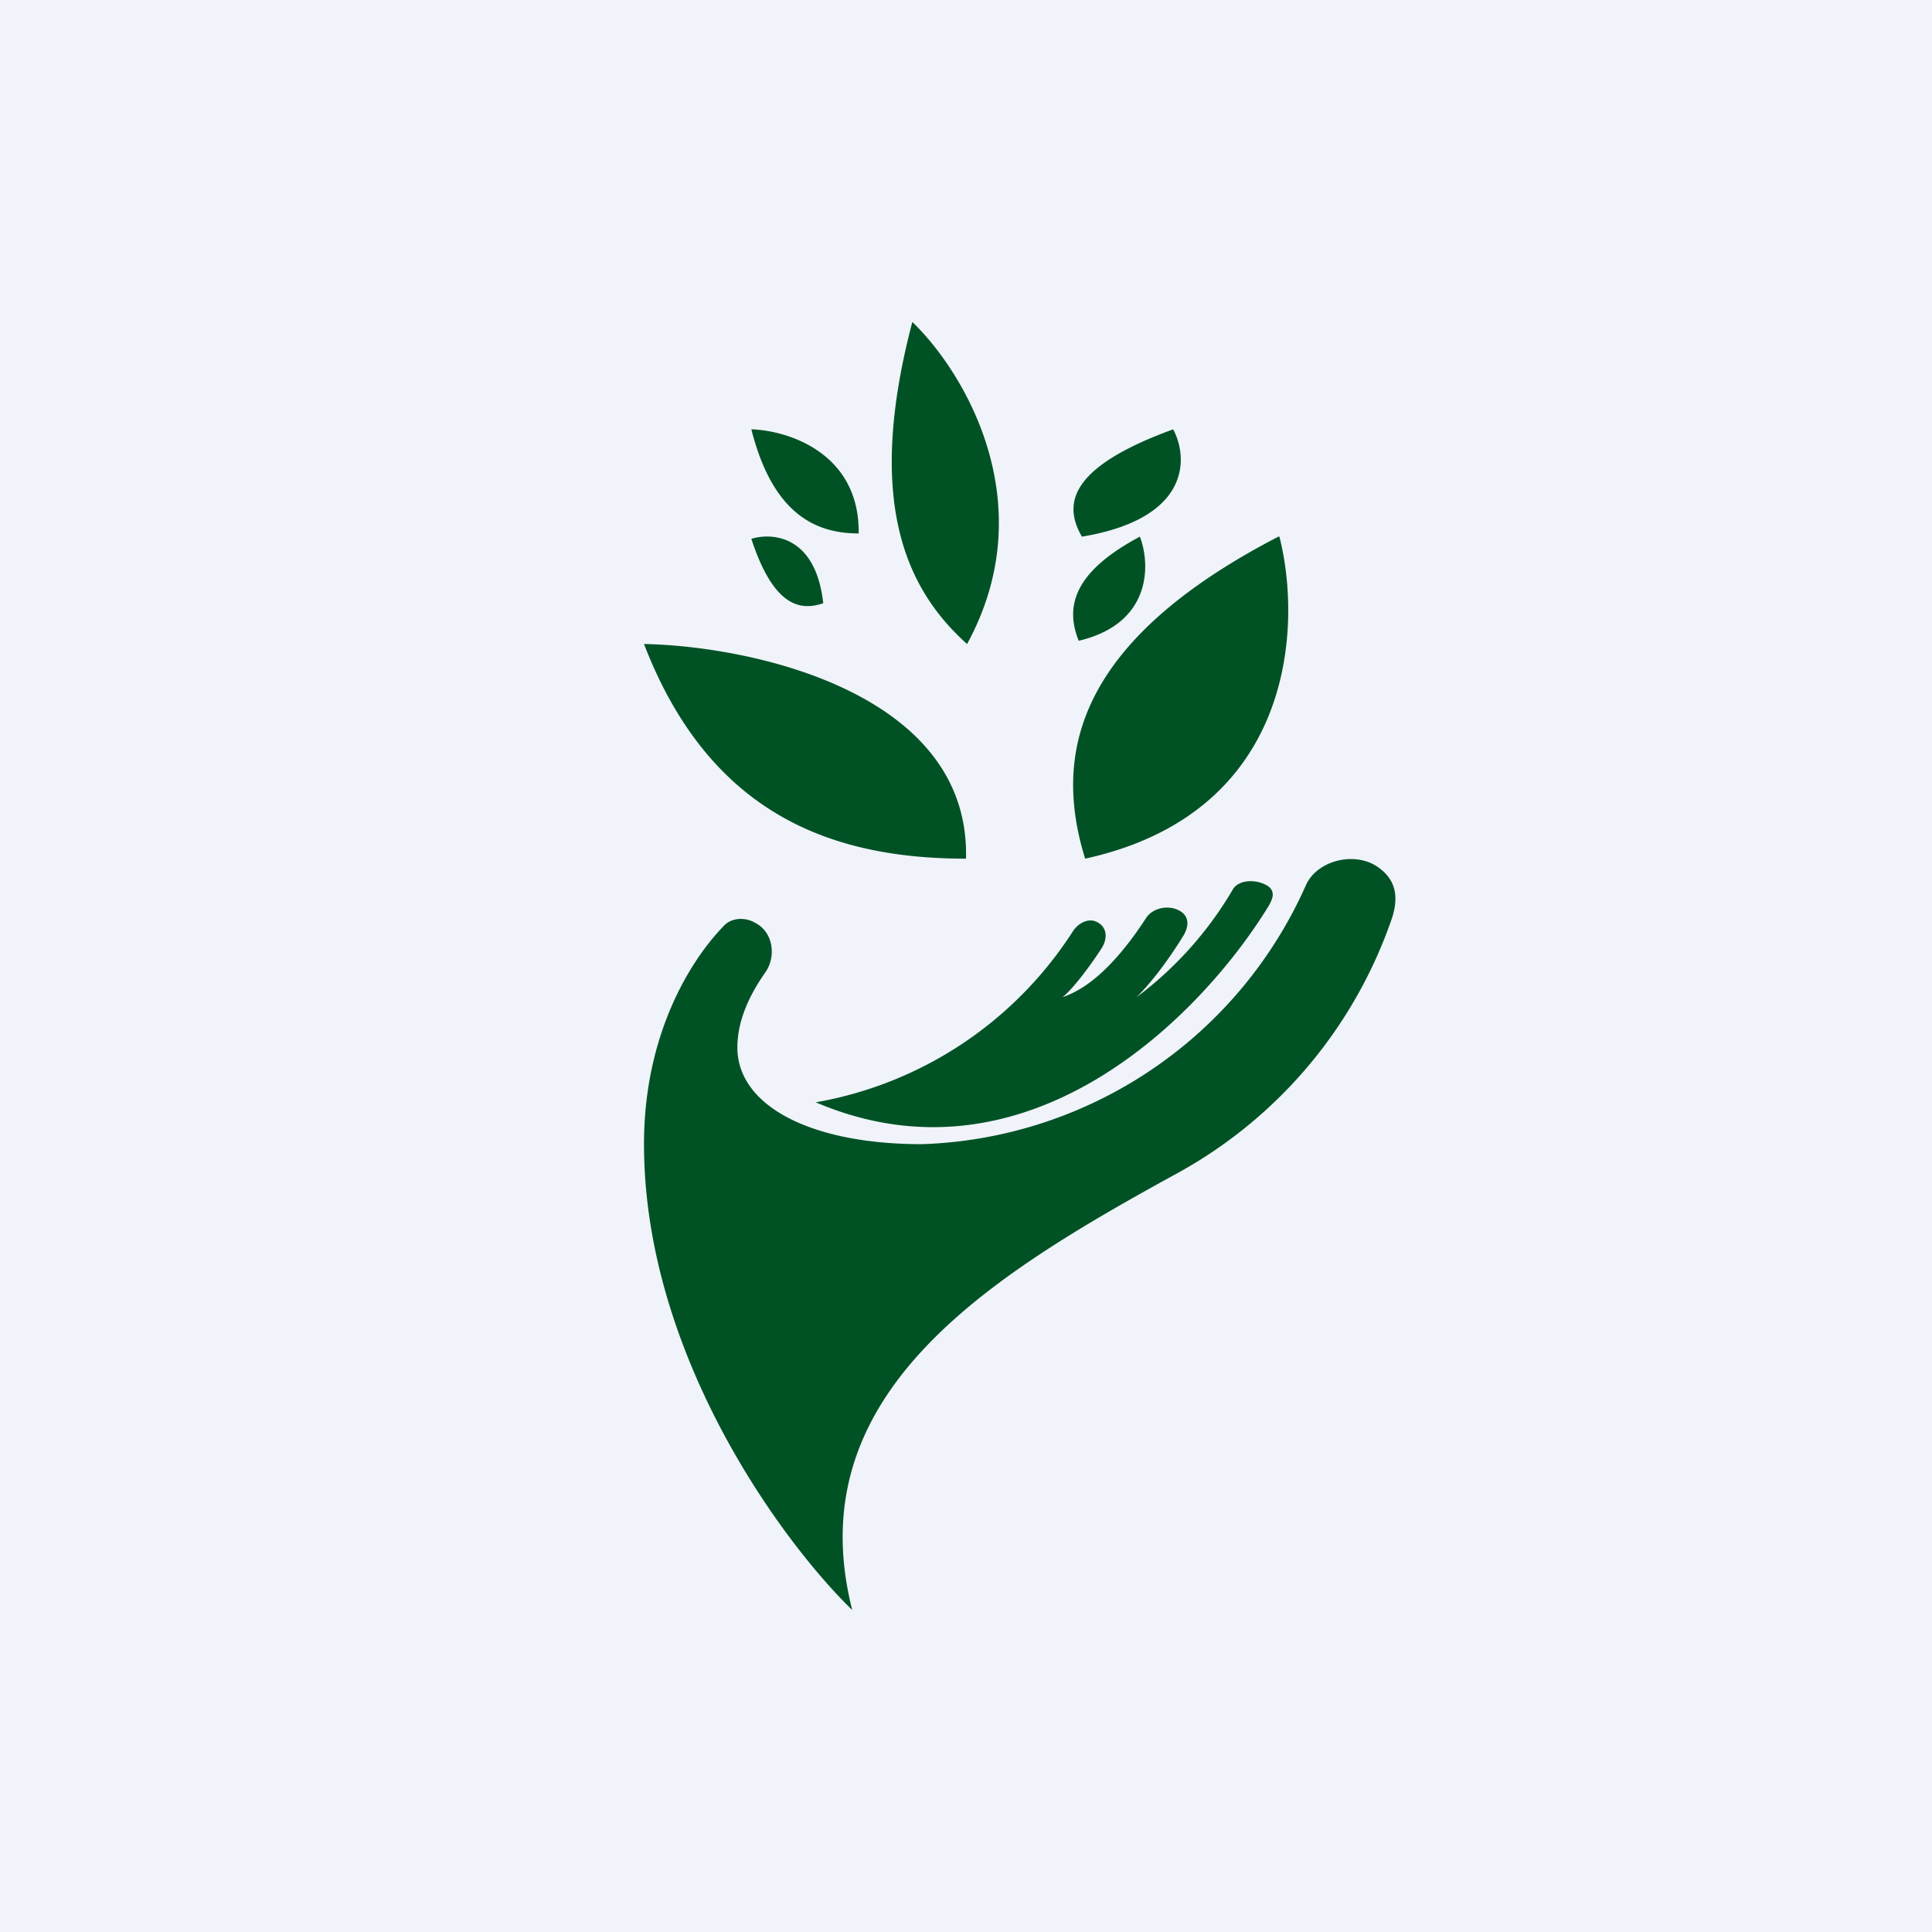
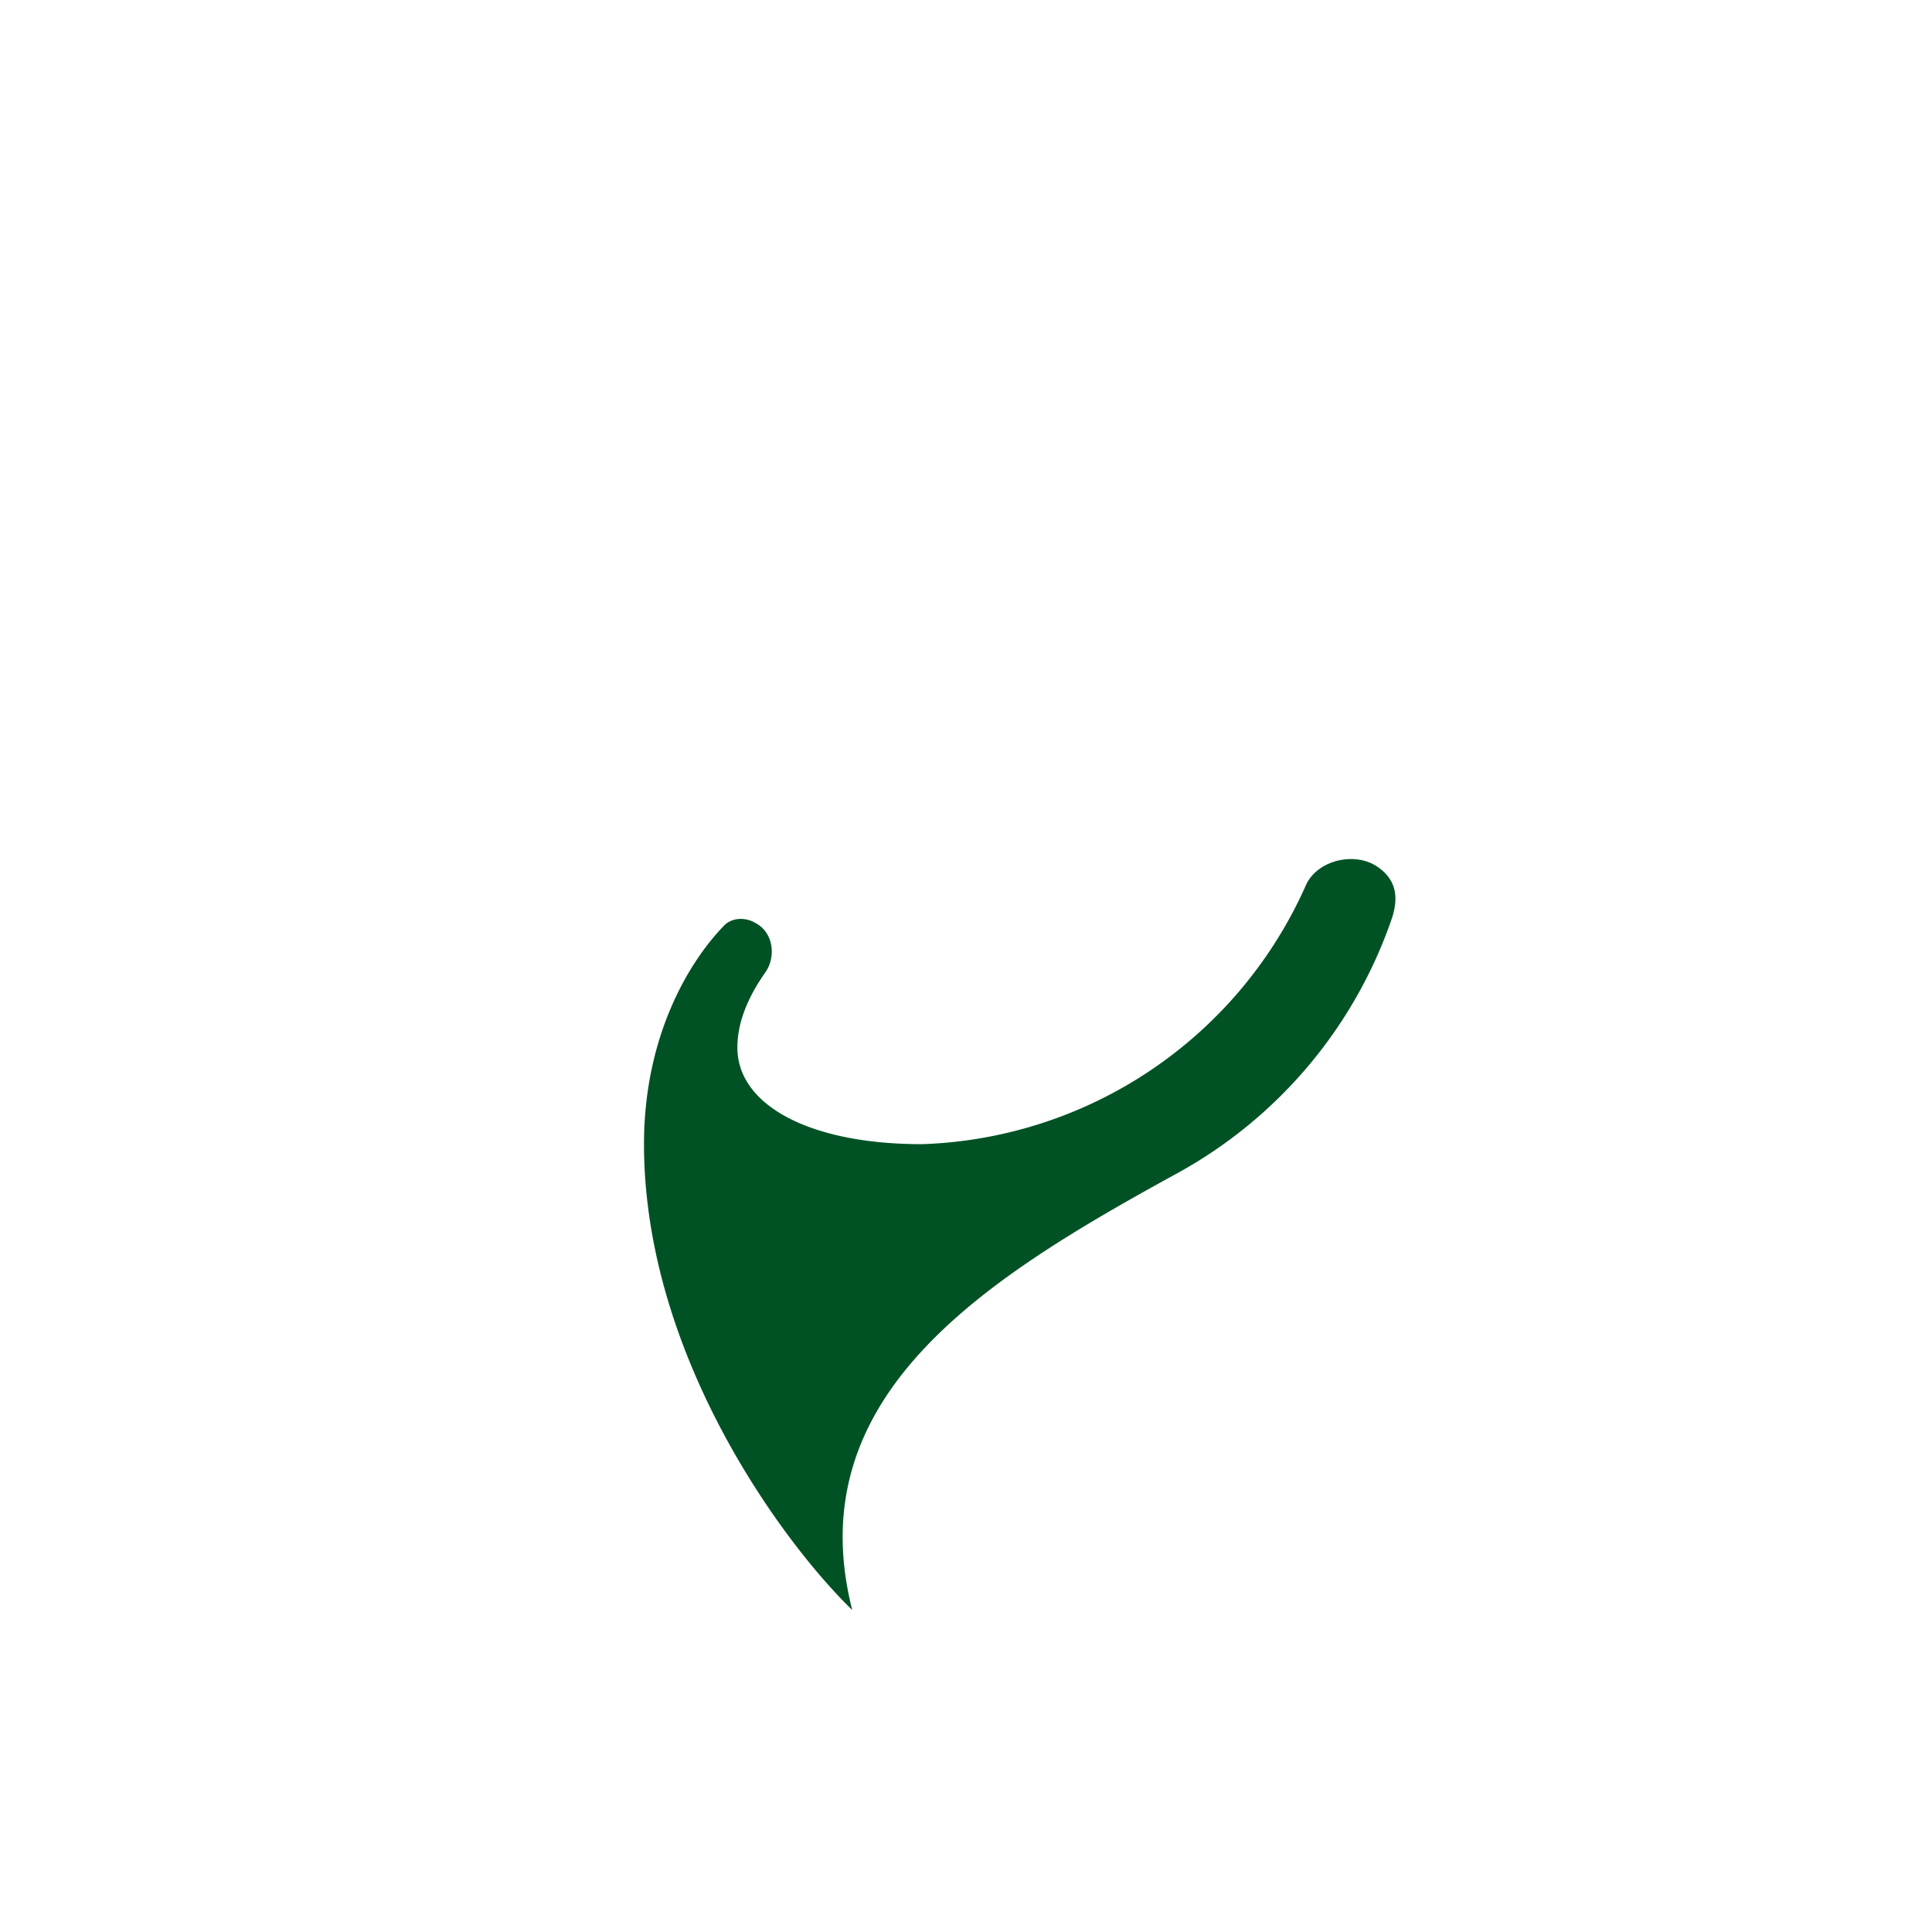
<svg xmlns="http://www.w3.org/2000/svg" width="18" height="18" viewBox="0 0 18 18">
-   <path fill="#F0F3FA" d="M0 0h18v18H0z" />
-   <path d="M6 6c1.02.02 3.04.46 3 2-1.22 0-2.38-.39-3-2ZM7 4c.34.01 1.01.22 1 .97-.4 0-.8-.18-1-.97ZM10.93 4c.14.26.17.83-.85 1-.18-.31-.11-.65.85-1ZM10.62 5c.1.26.11.81-.57.97-.12-.3-.07-.63.57-.97ZM7 5.02c.2-.06.6-.03.67.6-.23.08-.47.01-.67-.6ZM11.92 5c.21.82.15 2.57-1.81 3-.3-.97-.09-2.02 1.8-3ZM8.5 3c.47.45 1.23 1.68.51 3-.57-.51-.95-1.33-.51-3ZM10 8.67a3.58 3.58 0 0 1-2.4 1.6c1.97.84 3.59-.8 4.22-1.83.04-.07.06-.13 0-.18-.1-.07-.27-.07-.33.02a3.4 3.4 0 0 1-.9 1.01c.17-.17.33-.4.44-.58.05-.09.05-.18-.05-.23-.1-.05-.24-.02-.3.07-.28.43-.54.66-.78.74.09-.07.25-.28.36-.45.06-.09.06-.2-.04-.25-.08-.04-.17.01-.22.08Z" fill="#005225" />
  <path d="M6 10.66c0 1.97 1.3 3.72 1.94 4.34-.51-2.01 1.26-3.1 3.03-4.07a4.3 4.3 0 0 0 2-2.38c.06-.19.04-.35-.13-.47-.21-.15-.56-.07-.67.16a4.06 4.06 0 0 1-3.58 2.42c-1.06 0-1.72-.37-1.72-.9 0-.26.12-.5.26-.7.1-.14.08-.37-.09-.46-.1-.06-.23-.05-.3.03-.31.32-.74 1.01-.74 2.03Z" fill="#005225" />
</svg>